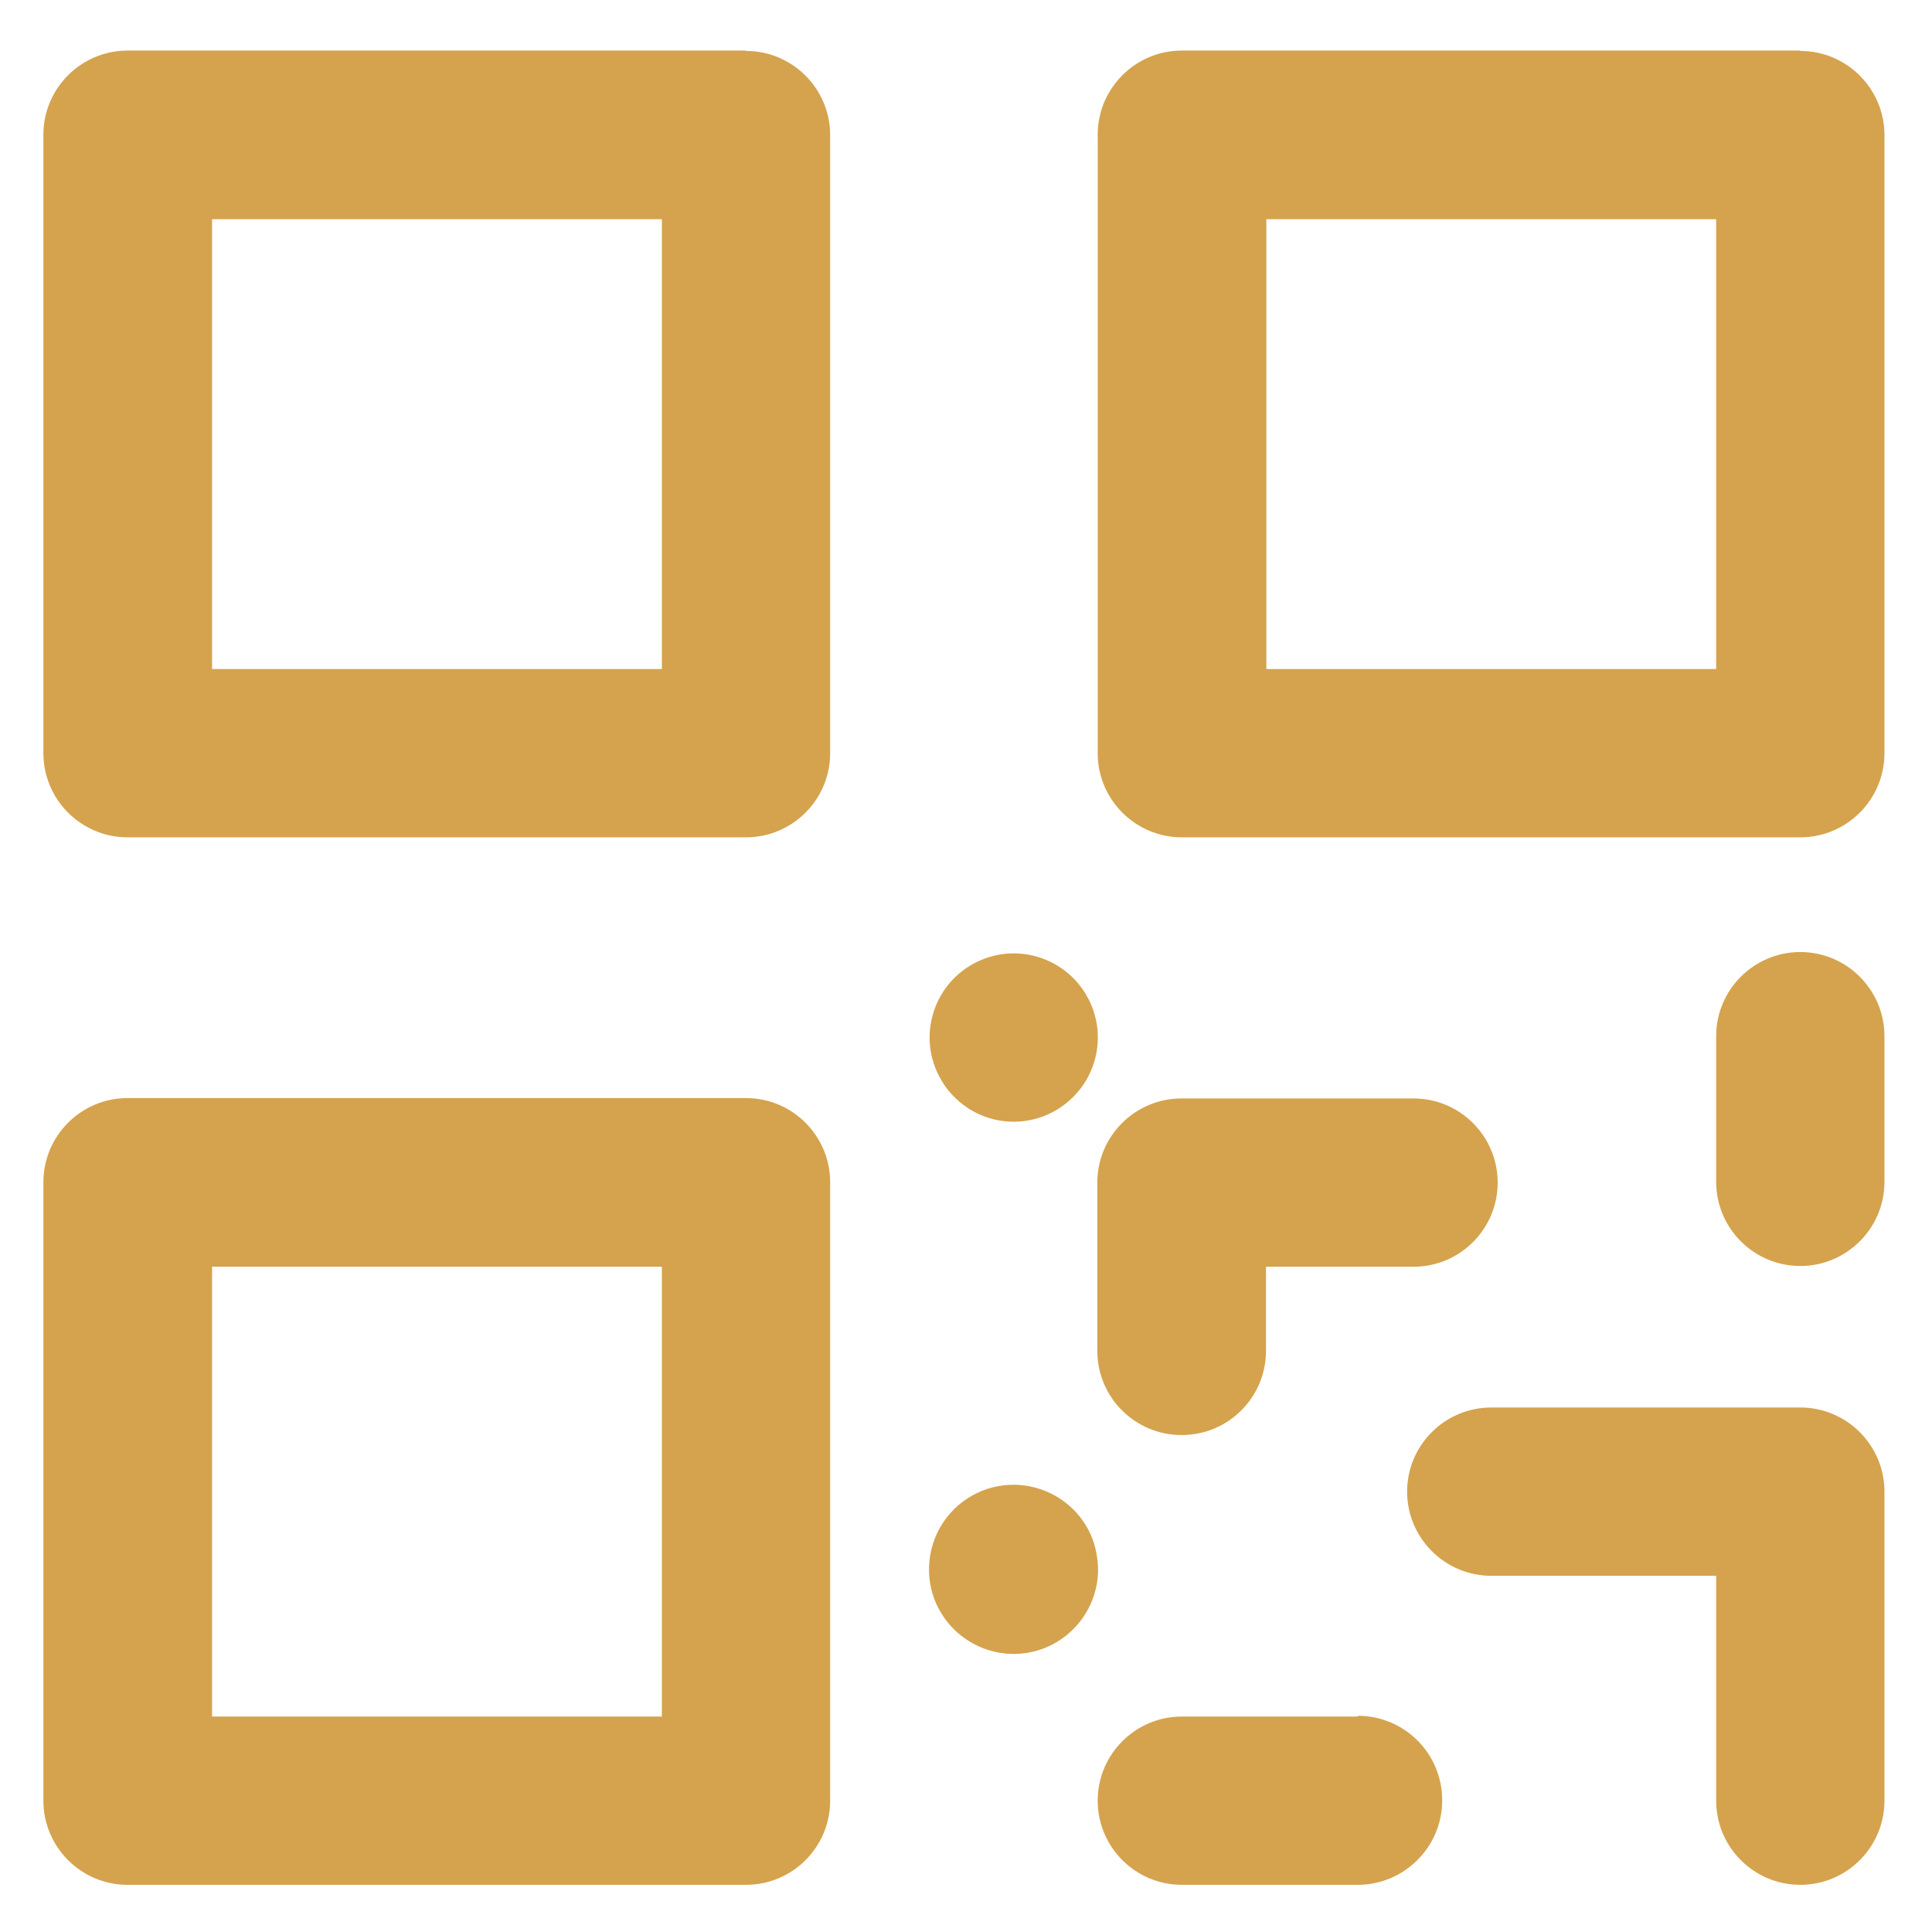
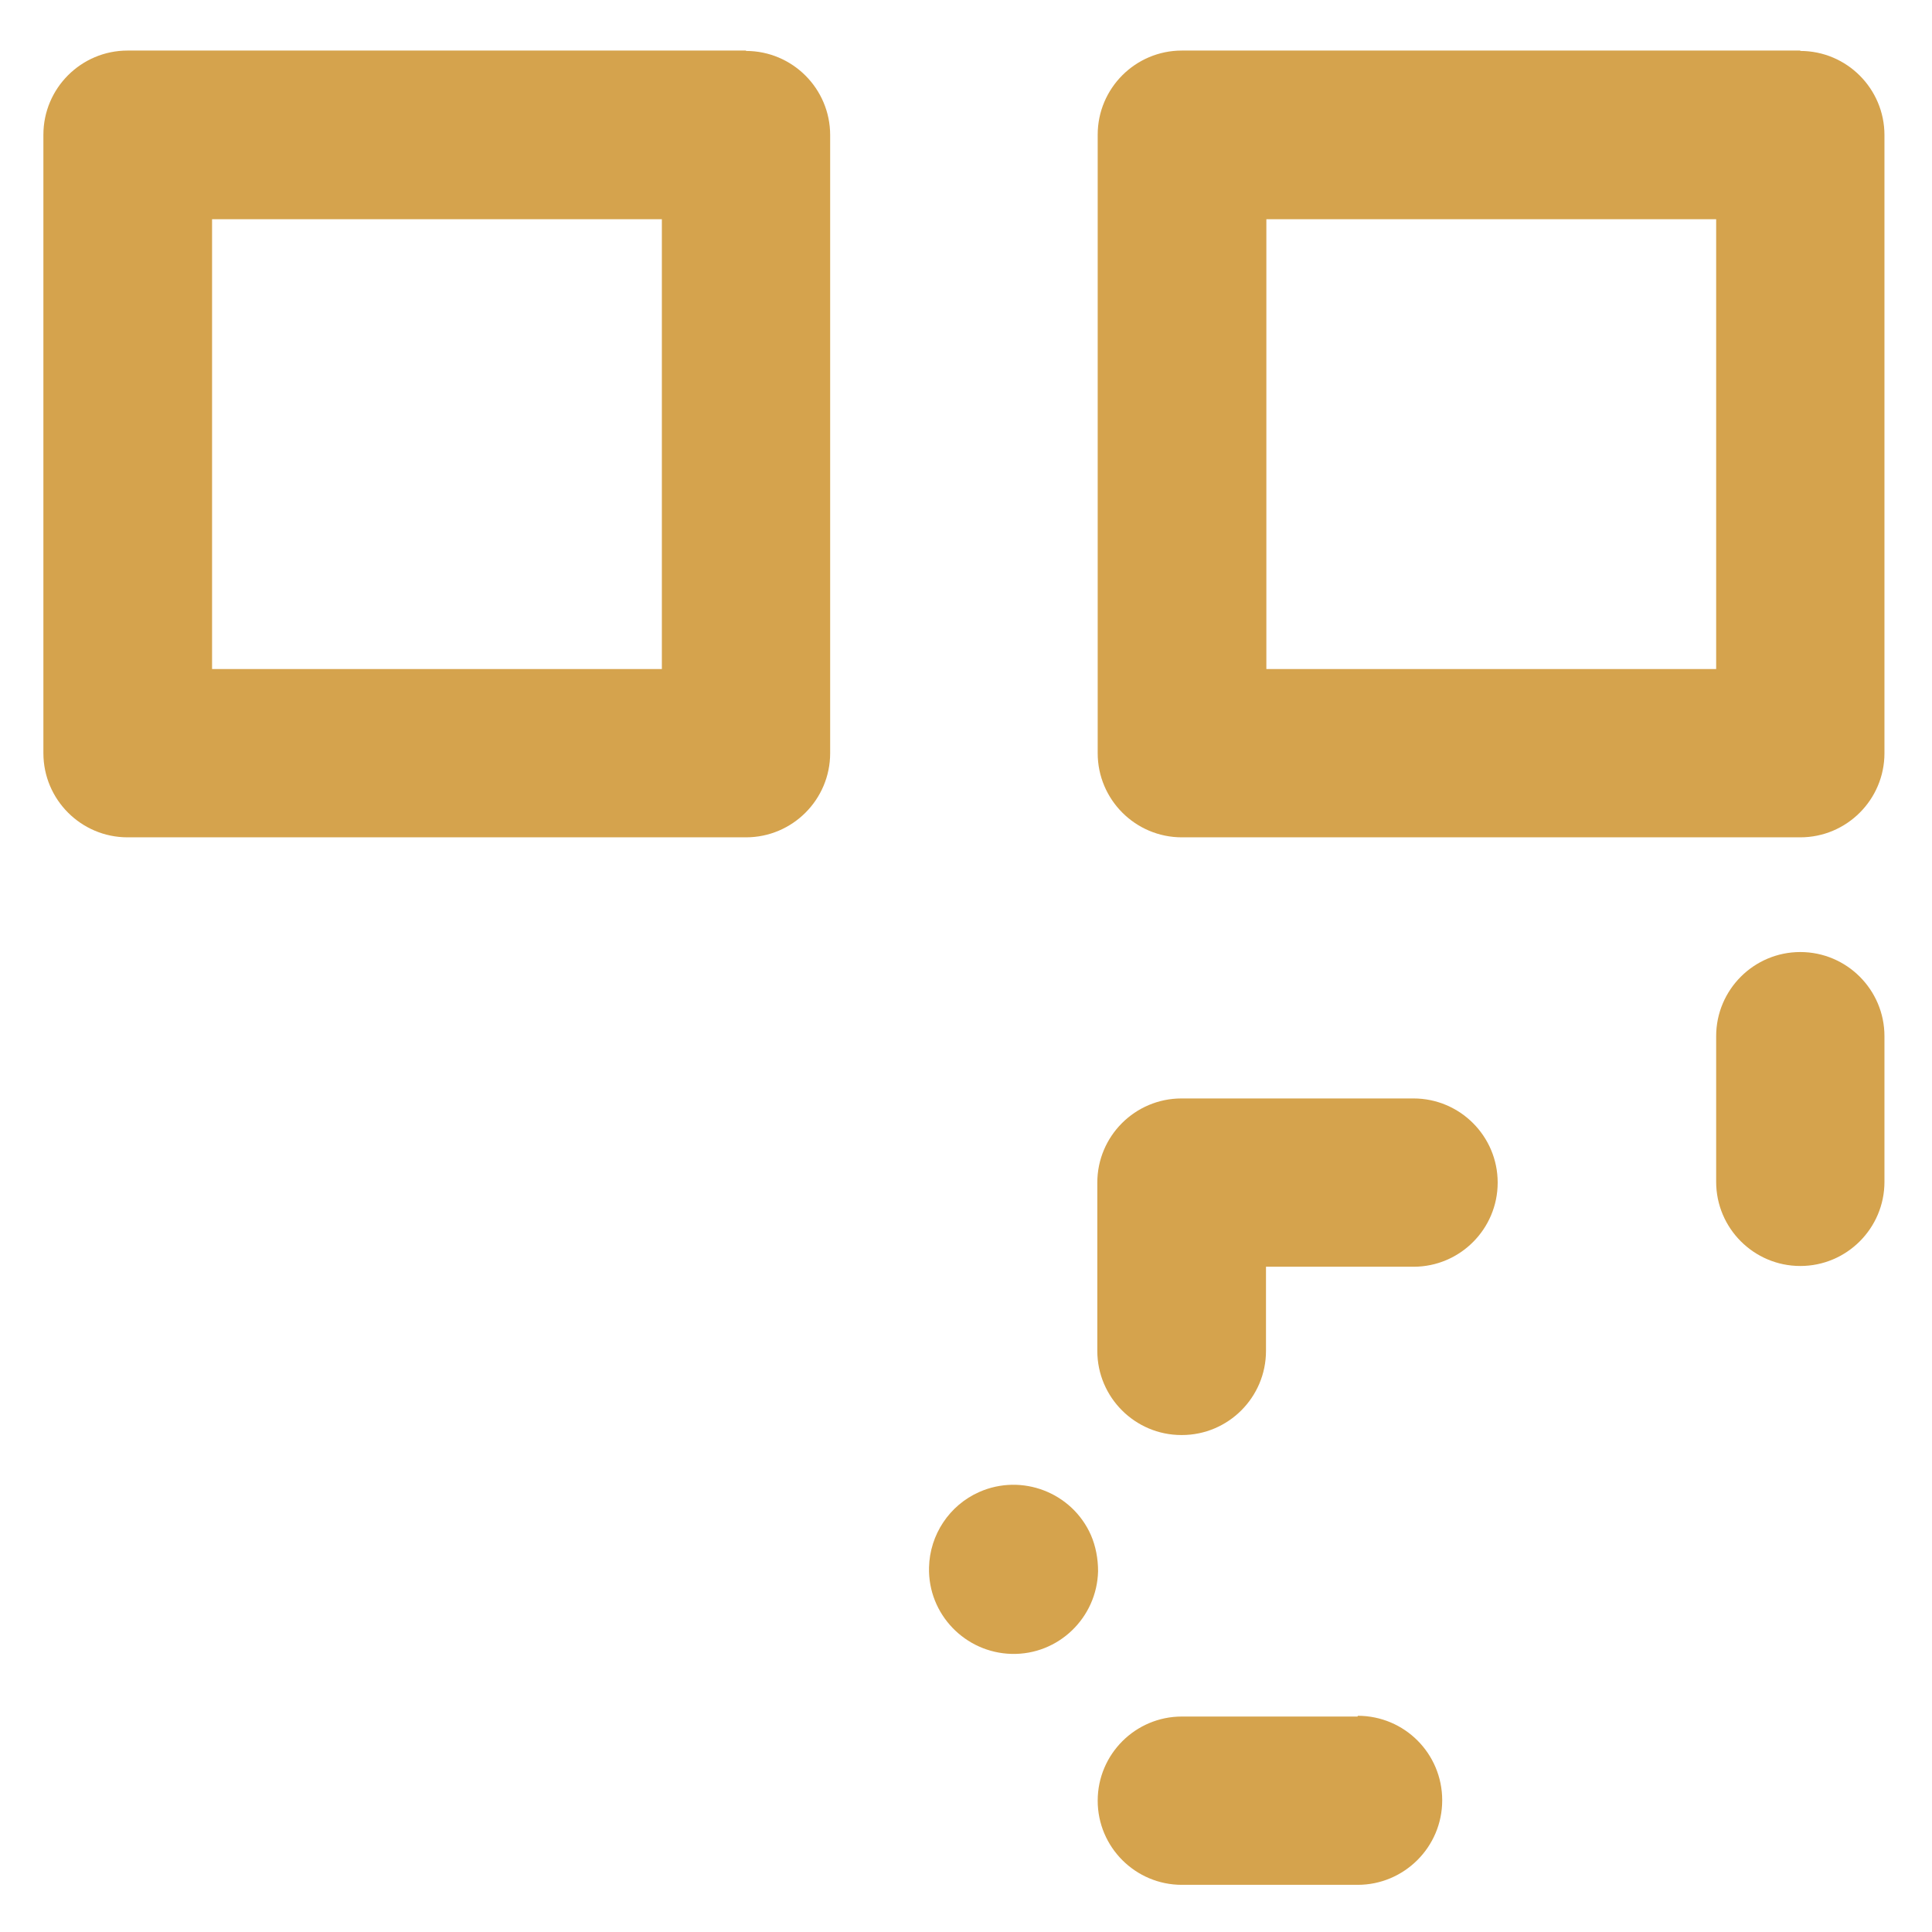
<svg xmlns="http://www.w3.org/2000/svg" id="Layer_1" version="1.1" viewBox="0 0 512 512">
  <defs>
    <style>
      .st0 {
        fill: #d5a34d;
      }
    </style>
  </defs>
  <path class="st0" d="M197.7,13.4H33.8c-12.3,0-22.3,10-22.3,22.3v163.9c0,12.3,10,22.3,22.3,22.3h163.9c12.3,0,22.3-10,22.3-22.3V35.8c0-12.3-10-22.3-22.3-22.3ZM175.4,177.3H56.2V58.1h119.2v119.2Z" />
-   <path class="st0" d="M197.7,291H33.8c-12.3,0-22.3,10-22.3,22.3v163.9c0,12.3,10,22.3,22.3,22.3h163.9c12.3,0,22.3-10,22.3-22.3v-163.9c0-12.3-10-22.3-22.3-22.3ZM175.4,454.9H56.2v-119.2h119.2v119.2Z" />
  <path class="st0" d="M477.1,13.4h-163.9c-12.3,0-22.3,10-22.3,22.3v163.9c0,12.3,10,22.3,22.3,22.3h163.9c12.3,0,22.3-10,22.3-22.3V35.8c0-12.3-10-22.3-22.3-22.3ZM454.8,177.3h-119.2V58.1h119.2v119.2Z" />
  <path class="st0" d="M313.2,380.3c12.3,0,22.3-10,22.3-22.3v-22.3h39.1c12.3,0,22.3-10,22.3-22.3s-10-22.3-22.3-22.3h-61.5c-12.3,0-22.3,10-22.3,22.3v44.6c0,12.3,10,22.3,22.3,22.3h0Z" />
-   <path class="st0" d="M454.8,477.2c0,12.3,10,22.3,22.3,22.3s22.3-10,22.3-22.3v-81.9c0-12.3-10-22.3-22.3-22.3h-81.9c-12.3,0-22.3,10-22.3,22.3s10,22.3,22.3,22.3h59.6v59.6Z" />
  <path class="st0" d="M359.8,454.9h-46.6c-12.3,0-22.3,10-22.3,22.3s10,22.3,22.3,22.3h46.6c12.3,0,22.4-10,22.4-22.4s-10-22.4-22.4-22.4h0Z" />
  <path class="st0" d="M477.1,252.3c-12.3,0-22.3,10-22.3,22.3v38.6c0,12.3,10,22.3,22.3,22.3s22.3-10,22.3-22.3v-38.6c0-12.3-10-22.3-22.3-22.3h0Z" />
  <path class="st0" d="M289.1,406.8c-5-11.3-18.3-16.4-29.6-11.4-7.9,3.5-13.1,11.3-13.3,20-.3,12.4,9.6,22.6,21.9,22.9,12.4.3,22.6-9.6,22.9-21.9,0-3.3-.6-6.6-1.9-9.6Z" />
-   <path class="st0" d="M289.1,266.1c-4.9-11.3-18-16.5-29.3-11.6-11.3,4.9-16.5,18-11.6,29.3,1.1,2.4,2.5,4.7,4.4,6.6,8.5,8.9,22.6,9.2,31.5.6,6.7-6.4,8.7-16.4,5-24.9Z" />
</svg>